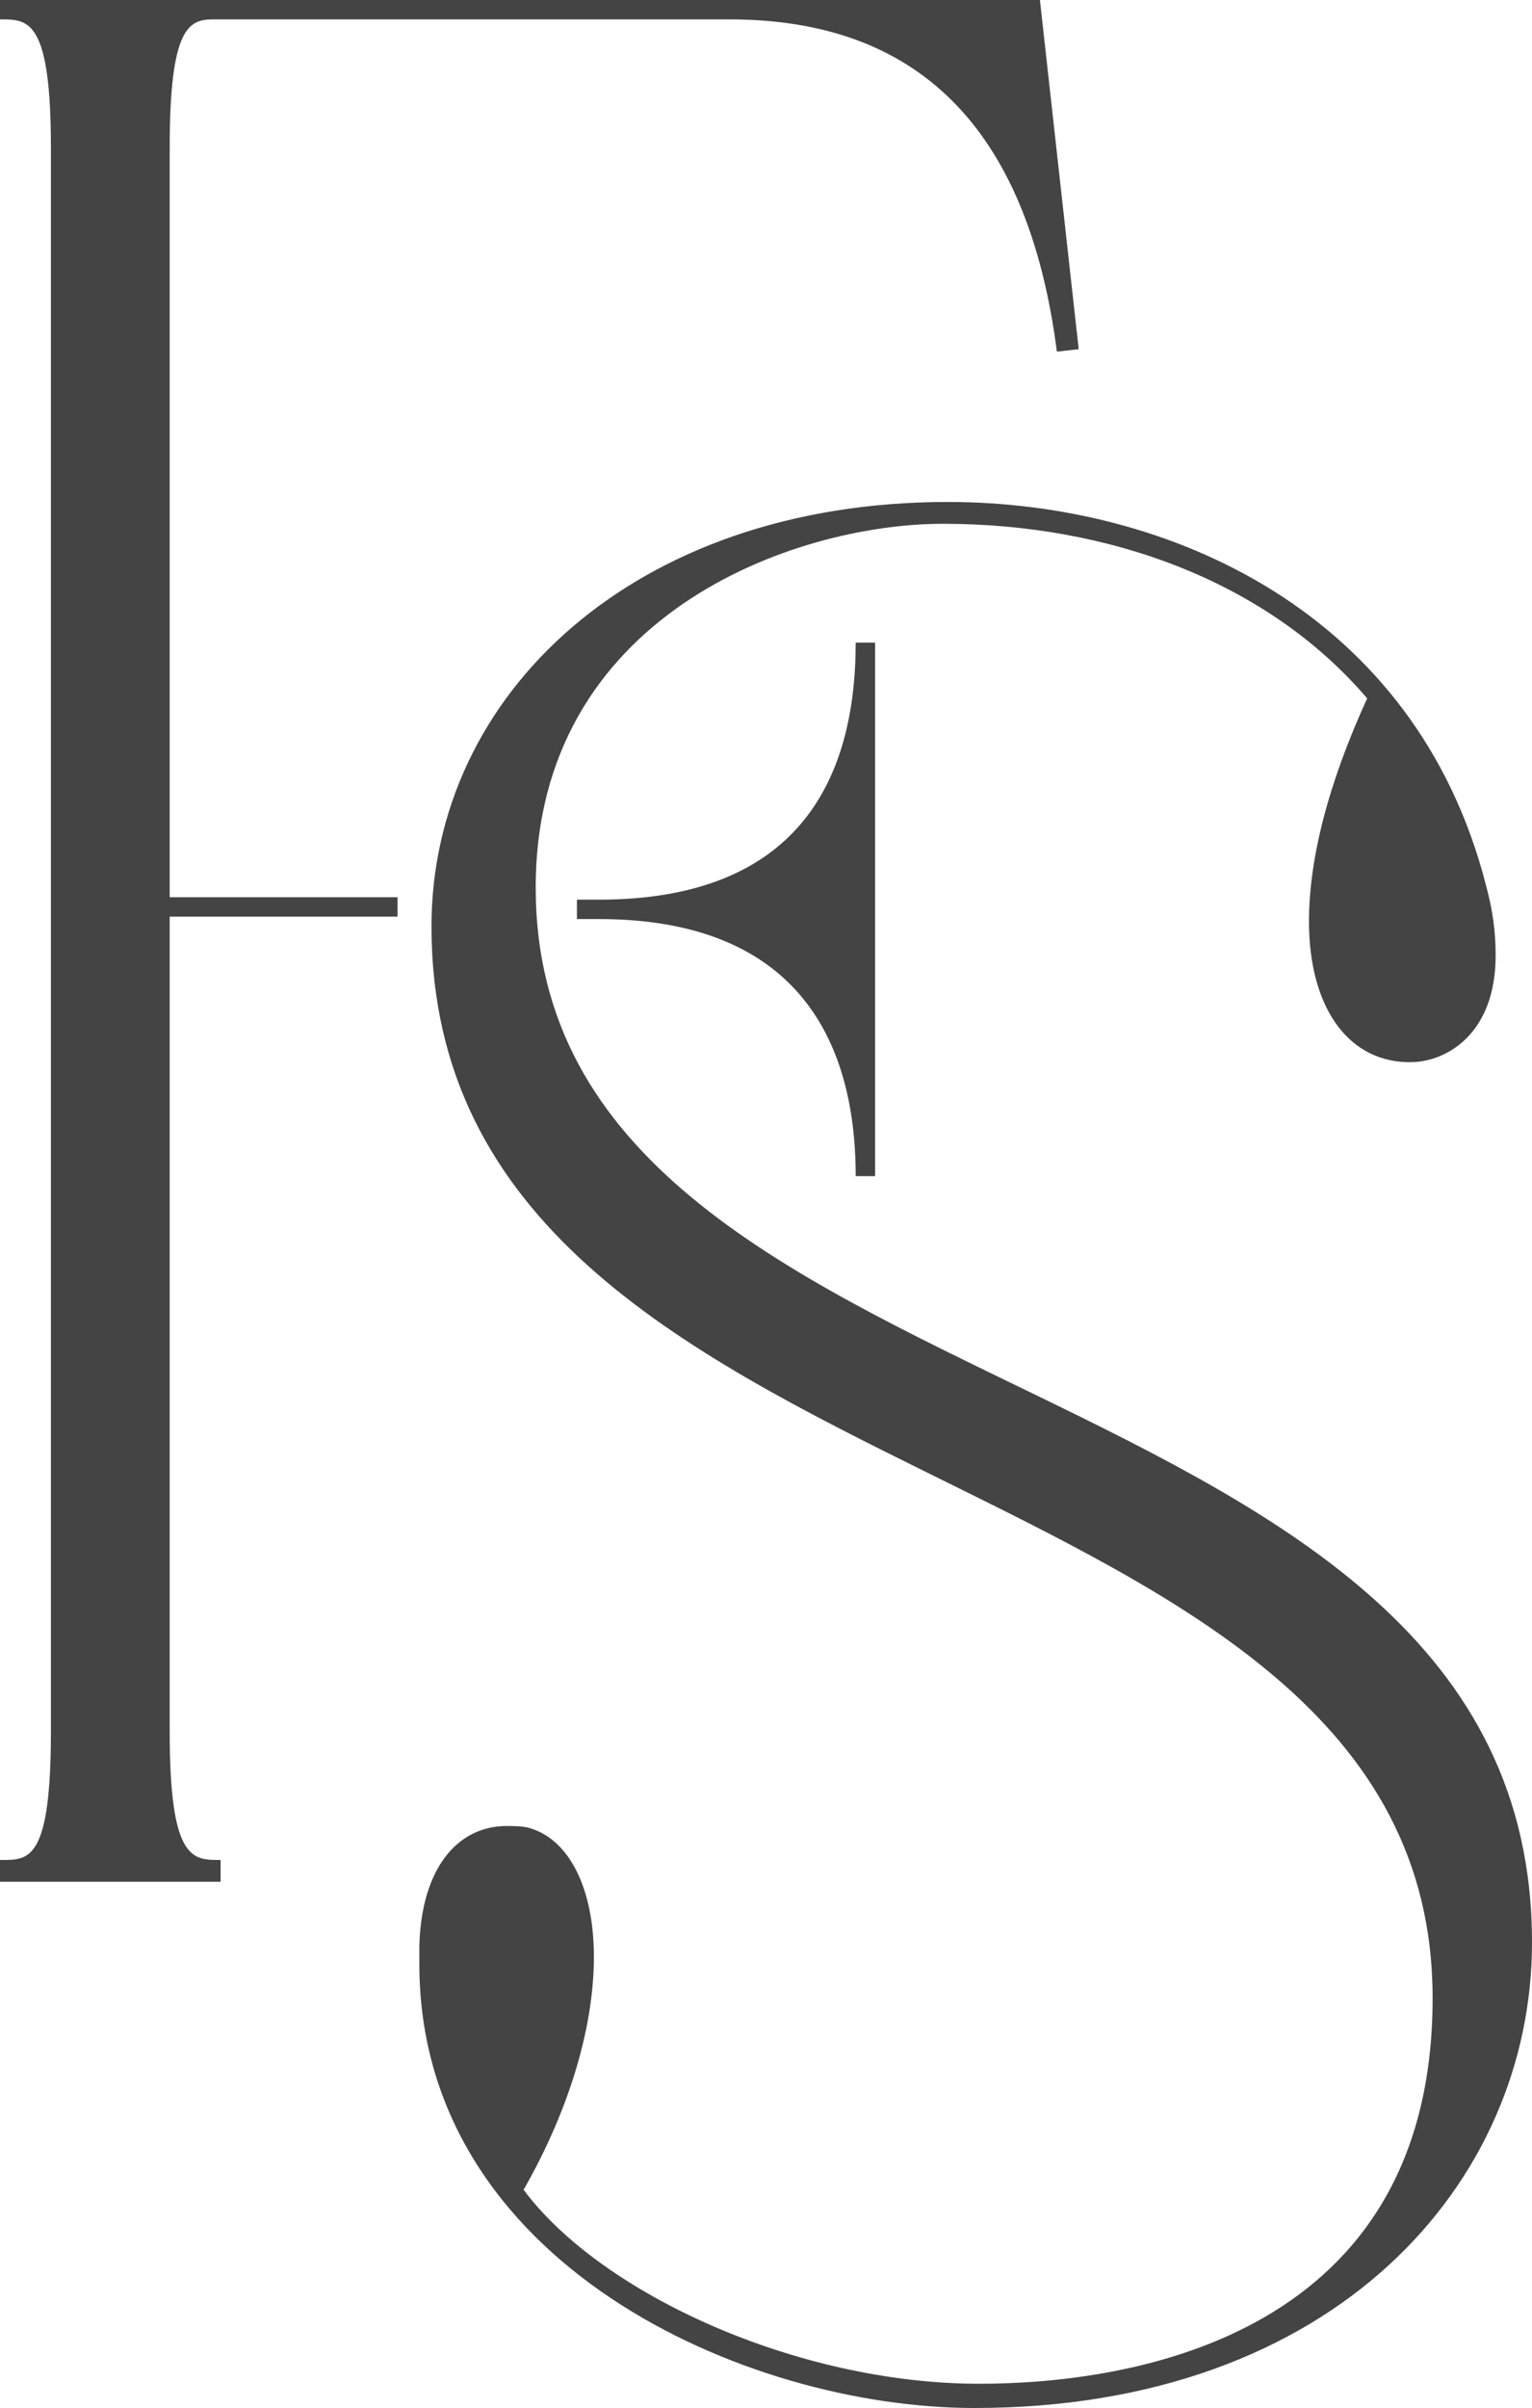
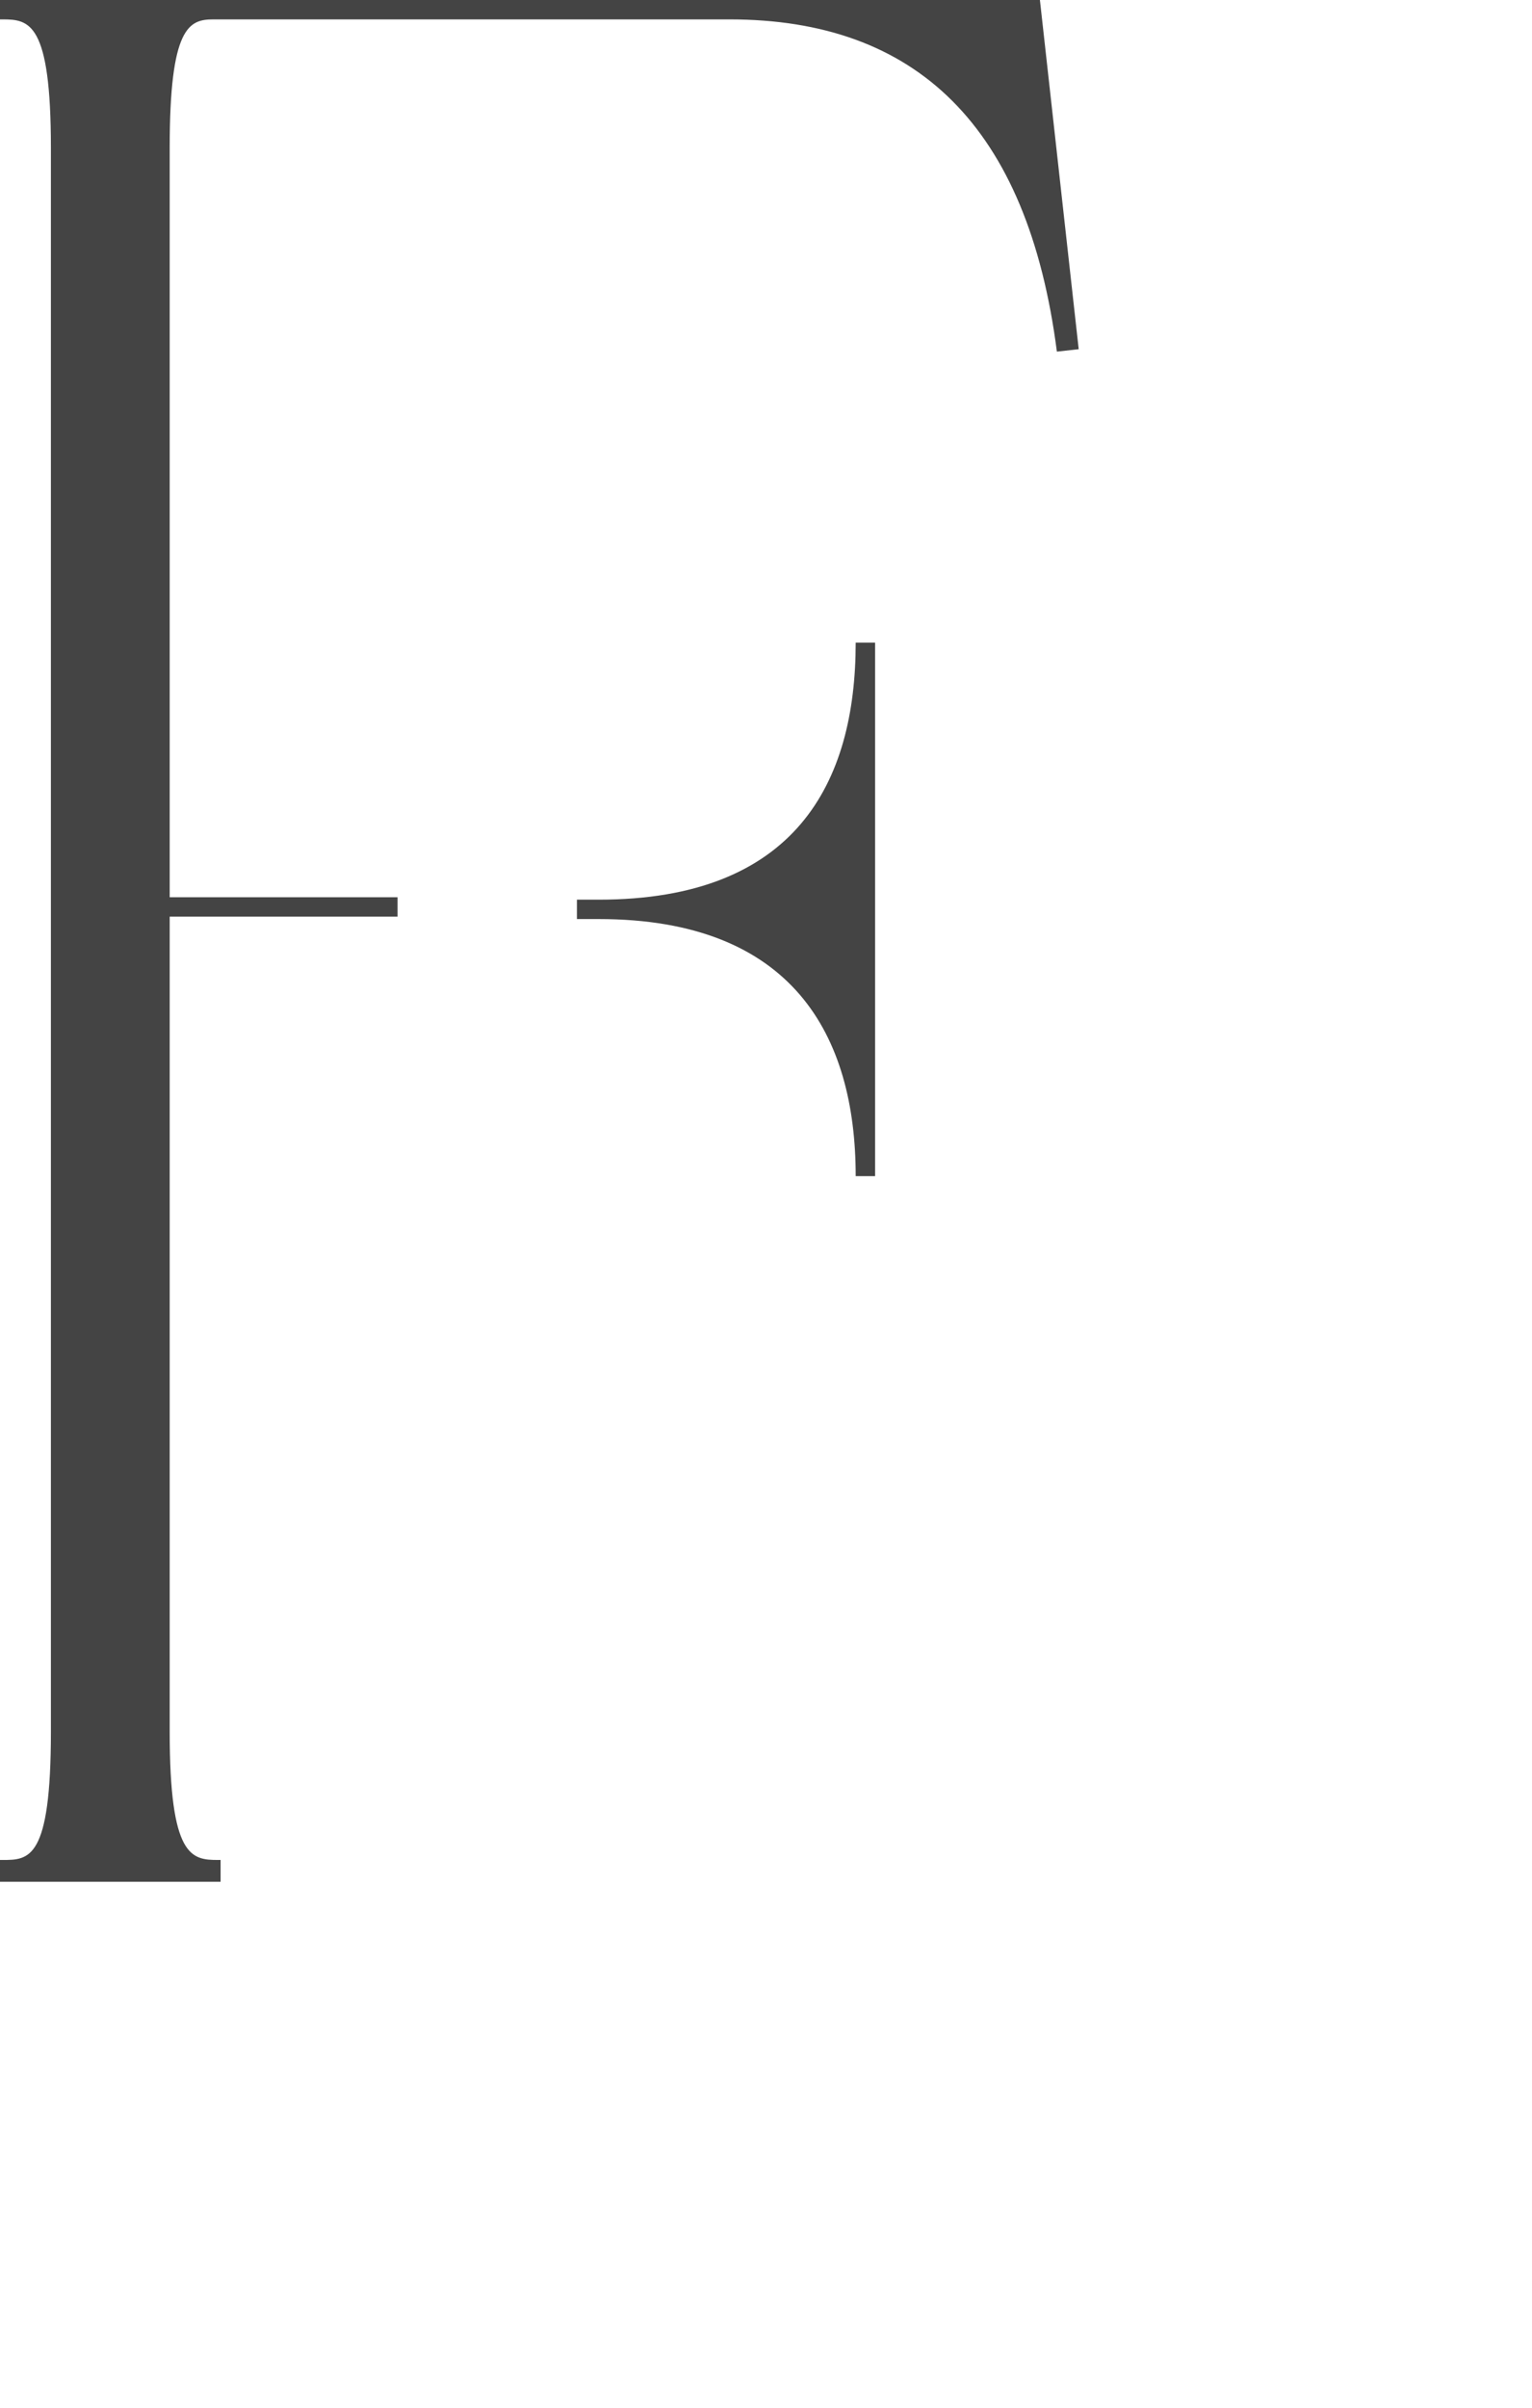
<svg xmlns="http://www.w3.org/2000/svg" version="1.1" id="Layer_1" x="0px" y="0px" viewBox="0 0 63.2 99.3" style="enable-background:new 0 0 63.2 99.3;" xml:space="preserve">
  <style type="text/css">
	.st0{fill:#444444;}
</style>
  <g>
    <g>
      <path class="st0" d="M24.7,37.1h-0.9v0.8h0.9c8,0,10.6,4.8,10.6,10.6h0.8v-22h-0.8C35.3,32.3,32.8,37.1,24.7,37.1z" />
      <path class="st0" d="M42.9,0H0v0.8h0.1c1.1,0,2,0.1,2,5.3v65.3c0,5.3-0.9,5.3-2,5.3H0v0.9h9.1v-0.9H9c-1.1,0-2-0.1-2-5.3V37.8h9.4    v-0.8H7V6.1c0-5,0.8-5.3,1.8-5.3h21.3c7.7,0,12.3,4.4,13.5,13.7l0.9-0.1L42.9,0z" />
    </g>
-     <path class="st0" d="M63.2,80.1c0,9.9-8.1,19.2-23,19.2c-9.5,0-22.9-6-22.9-18.3v-0.8c0.1-3.2,1.6-4.9,3.6-4.9c0.3,0,0.7,0,1,0.1   c1.6,0.5,2.6,2.5,2.6,5.3c0,2.7-0.9,6.1-2.9,9.6c3.2,4.3,11.3,8,18.8,8c6.4,0,18.7-2,18.7-15.9c0-23.1-41.3-19.7-41.3-44.2   c0-9.5,8.3-17.5,21.3-17.5c9.1,0,19.3,4.5,22.2,15.8c0.3,1.1,0.4,2,0.4,2.9c0,3.3-2.1,4.4-3.5,4.4h-0.2C55.5,43.7,54,41.4,54,38   c0-2.6,0.8-5.7,2.4-9.2c-4.1-4.8-10.6-7.2-17.5-7.2c-6.2,0-16.8,3.8-16.8,15C22.1,59,63.2,55.4,63.2,80.1z" />
  </g>
</svg>